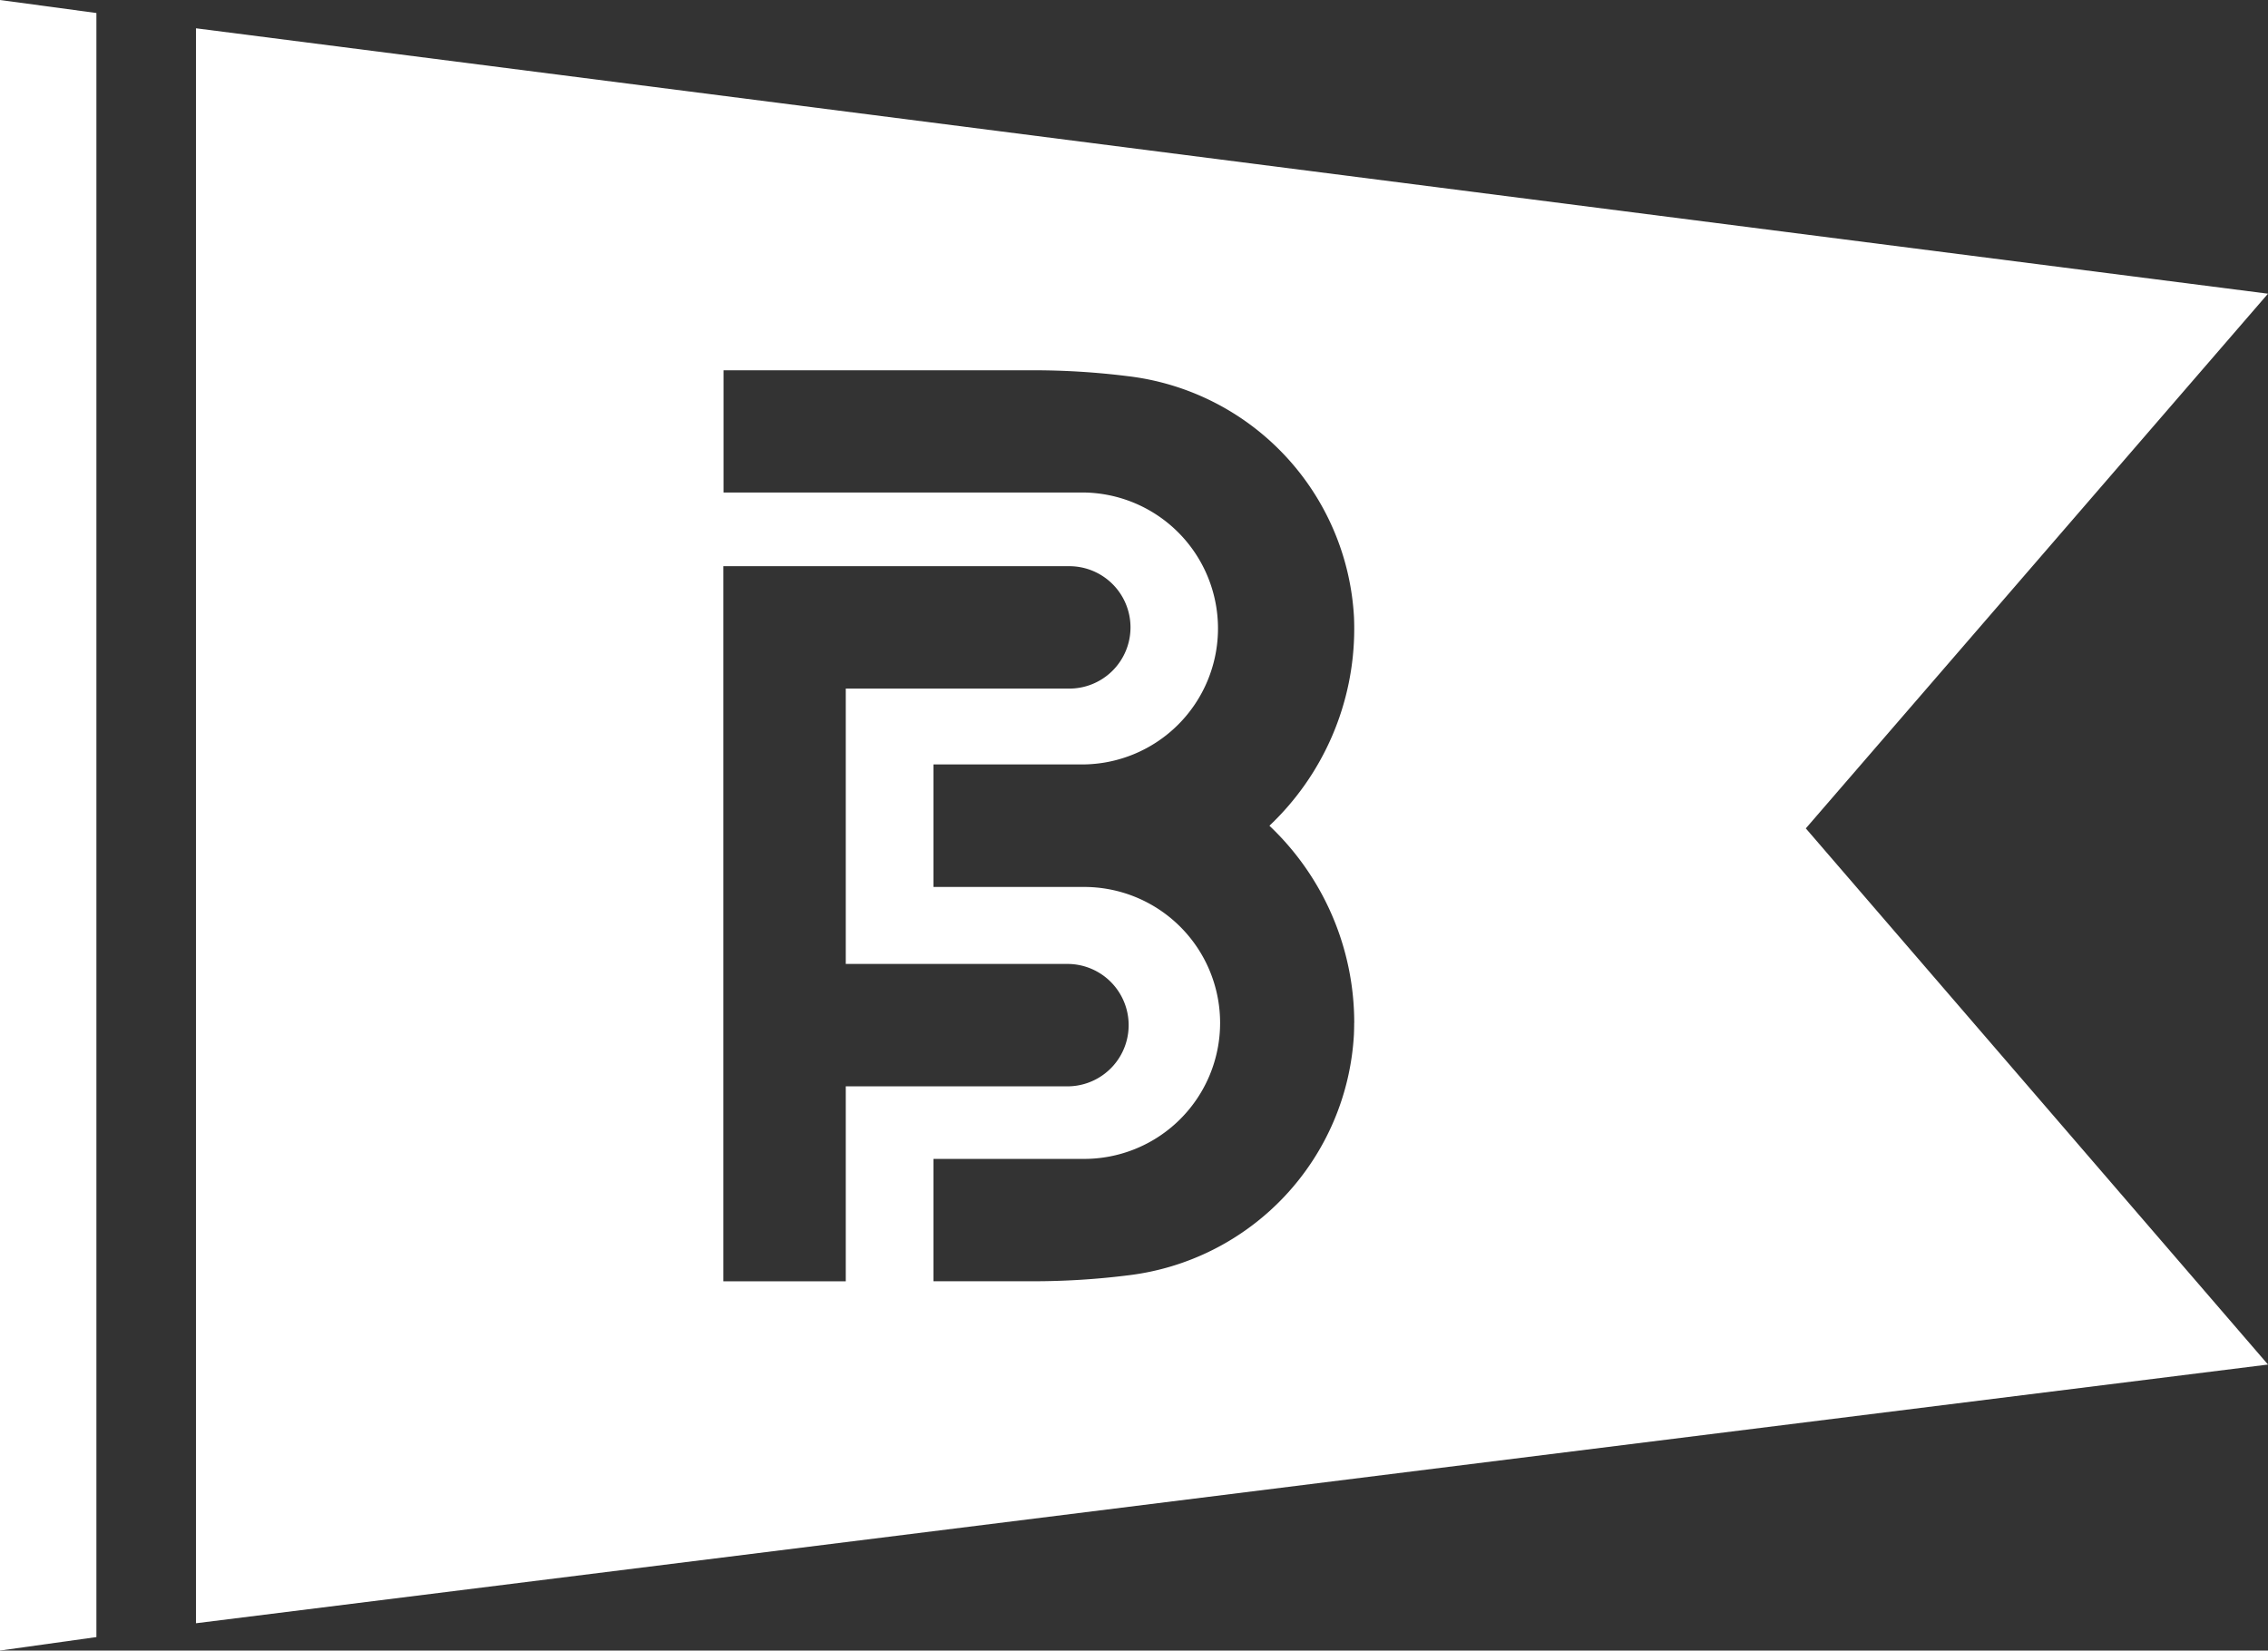
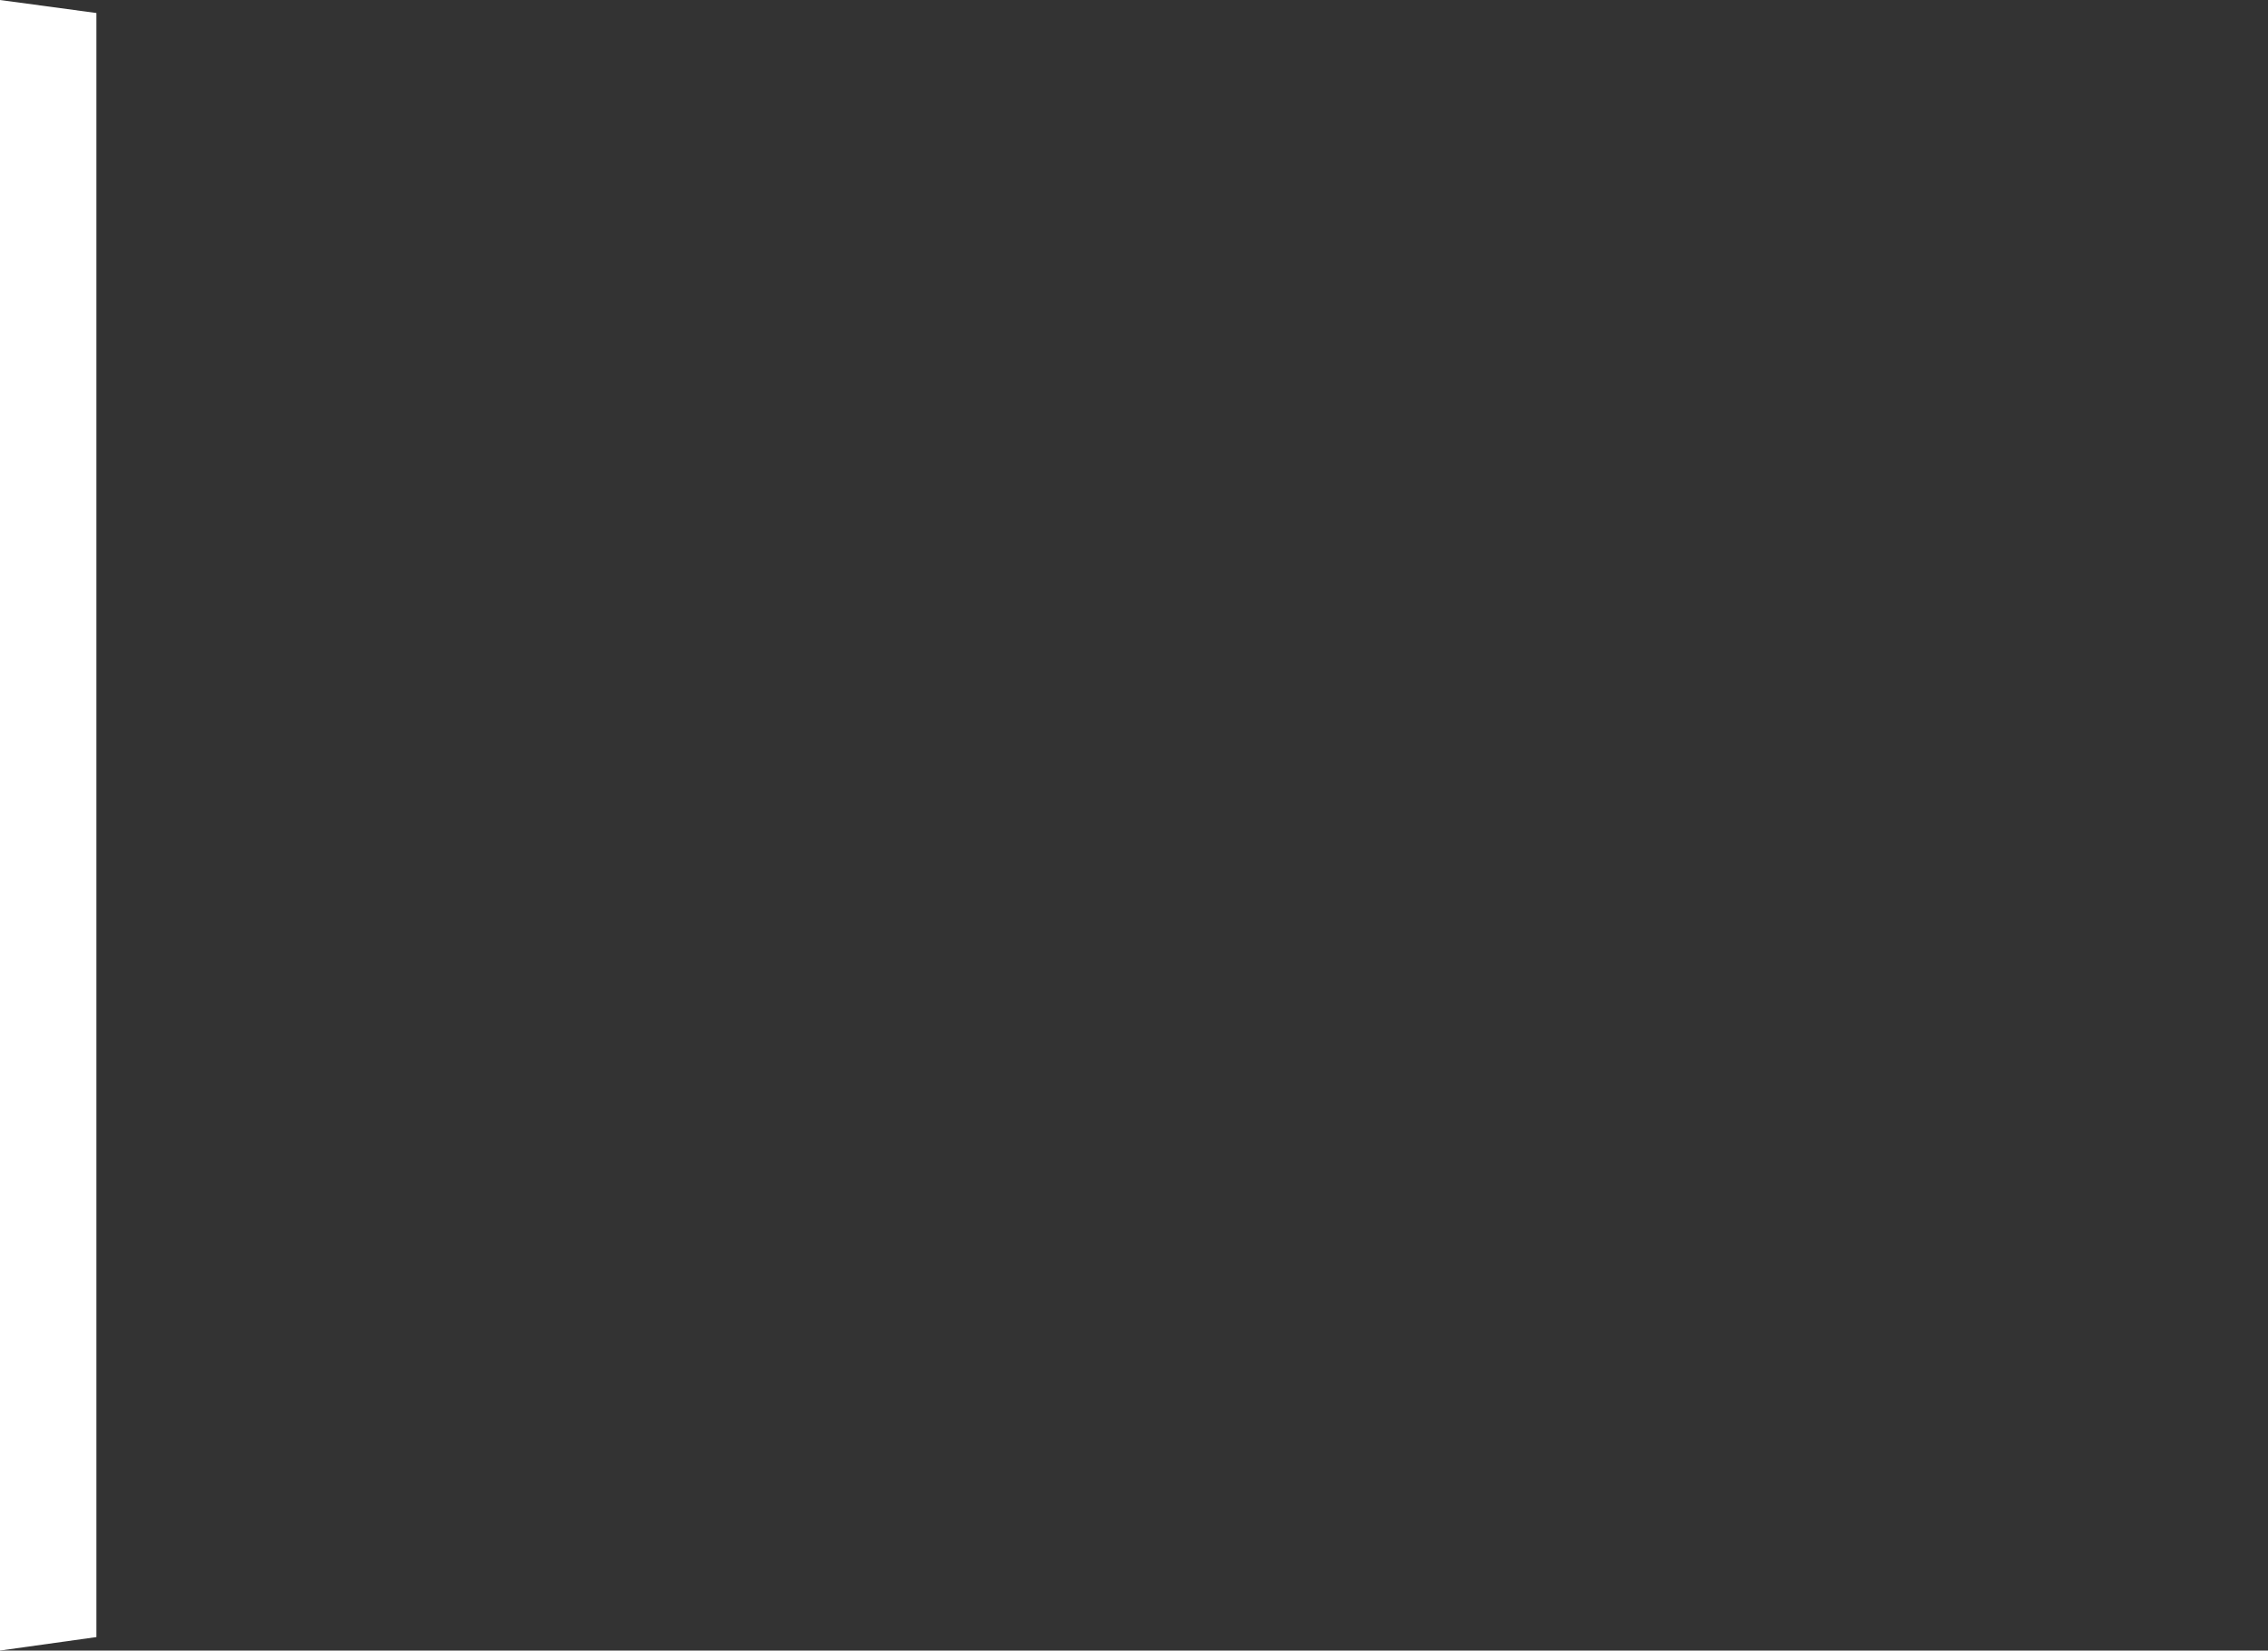
<svg xmlns="http://www.w3.org/2000/svg" width="68.7" height="50" viewBox="0 0 68.7 50">
  <rect x="0" y="0" width="68.7" height="50" fill="#333333" stroke="none" />
  <g transform="translate(34.35 25)">
    <g transform="translate(-34.35 -25)">
      <path d="M0,50l2.92-.408V.394L0,0Z" fill="#fff" />
-       <path d="M160.31,22.14,97.547,14.1V62.416l62.763-7.837-14-16.242ZM117.229,52.057h-3.708V30.395h10.436a1.854,1.854,0,1,1,0,3.707h-6.728v8.342h6.758a1.854,1.854,0,0,1,0,3.707h-6.758Zm15.4-7.826q0,.172-.007.342a7.776,7.776,0,0,1-6.862,7.306h0a23,23,0,0,1-2.85.177h-3.025V48.349h4.5a4.119,4.119,0,1,0,0-8.237h-4.5V36.4h4.5a4.119,4.119,0,0,0,4.119-4.119h0a4.119,4.119,0,0,0-4.119-4.119H113.527V24.46h9.385a22.993,22.993,0,0,1,2.85.177h0a7.776,7.776,0,0,1,6.862,7.306q.007.17.007.342a8.216,8.216,0,0,1-2.569,5.972A8.217,8.217,0,0,1,132.631,44.231Z" transform="translate(-91.61 -13.243)" fill="#fff" />
    </g>
  </g>
</svg>